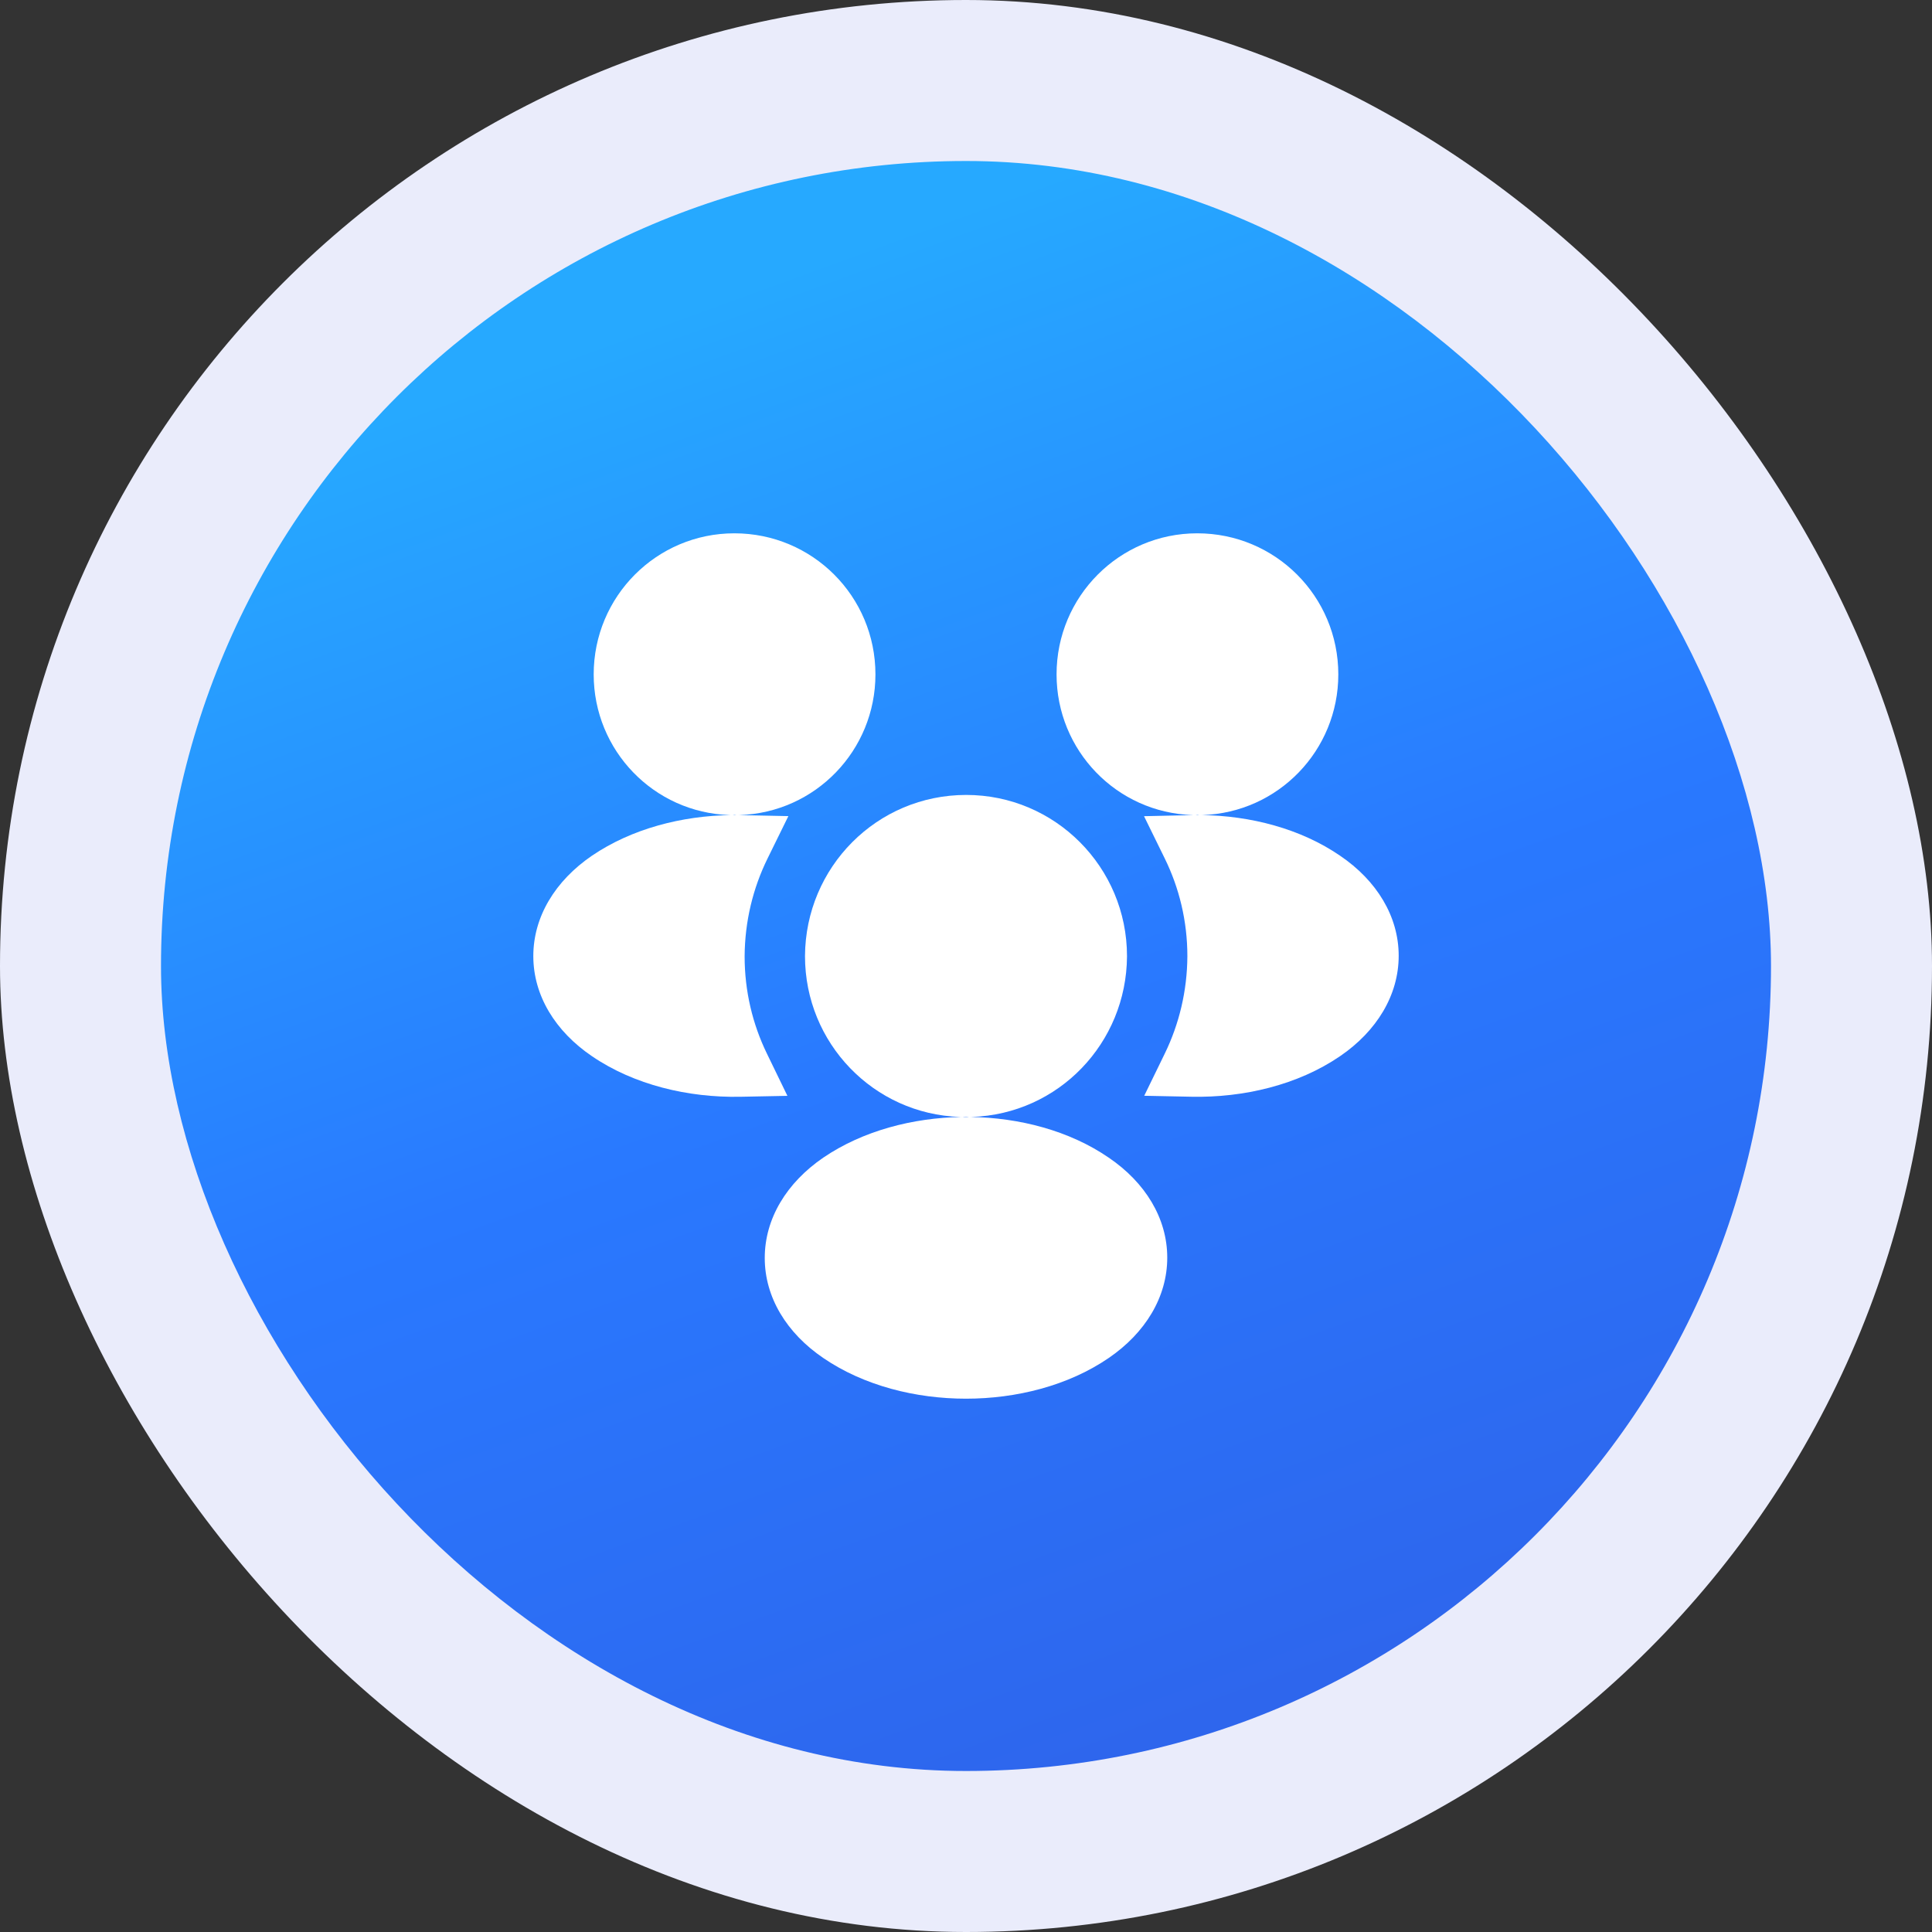
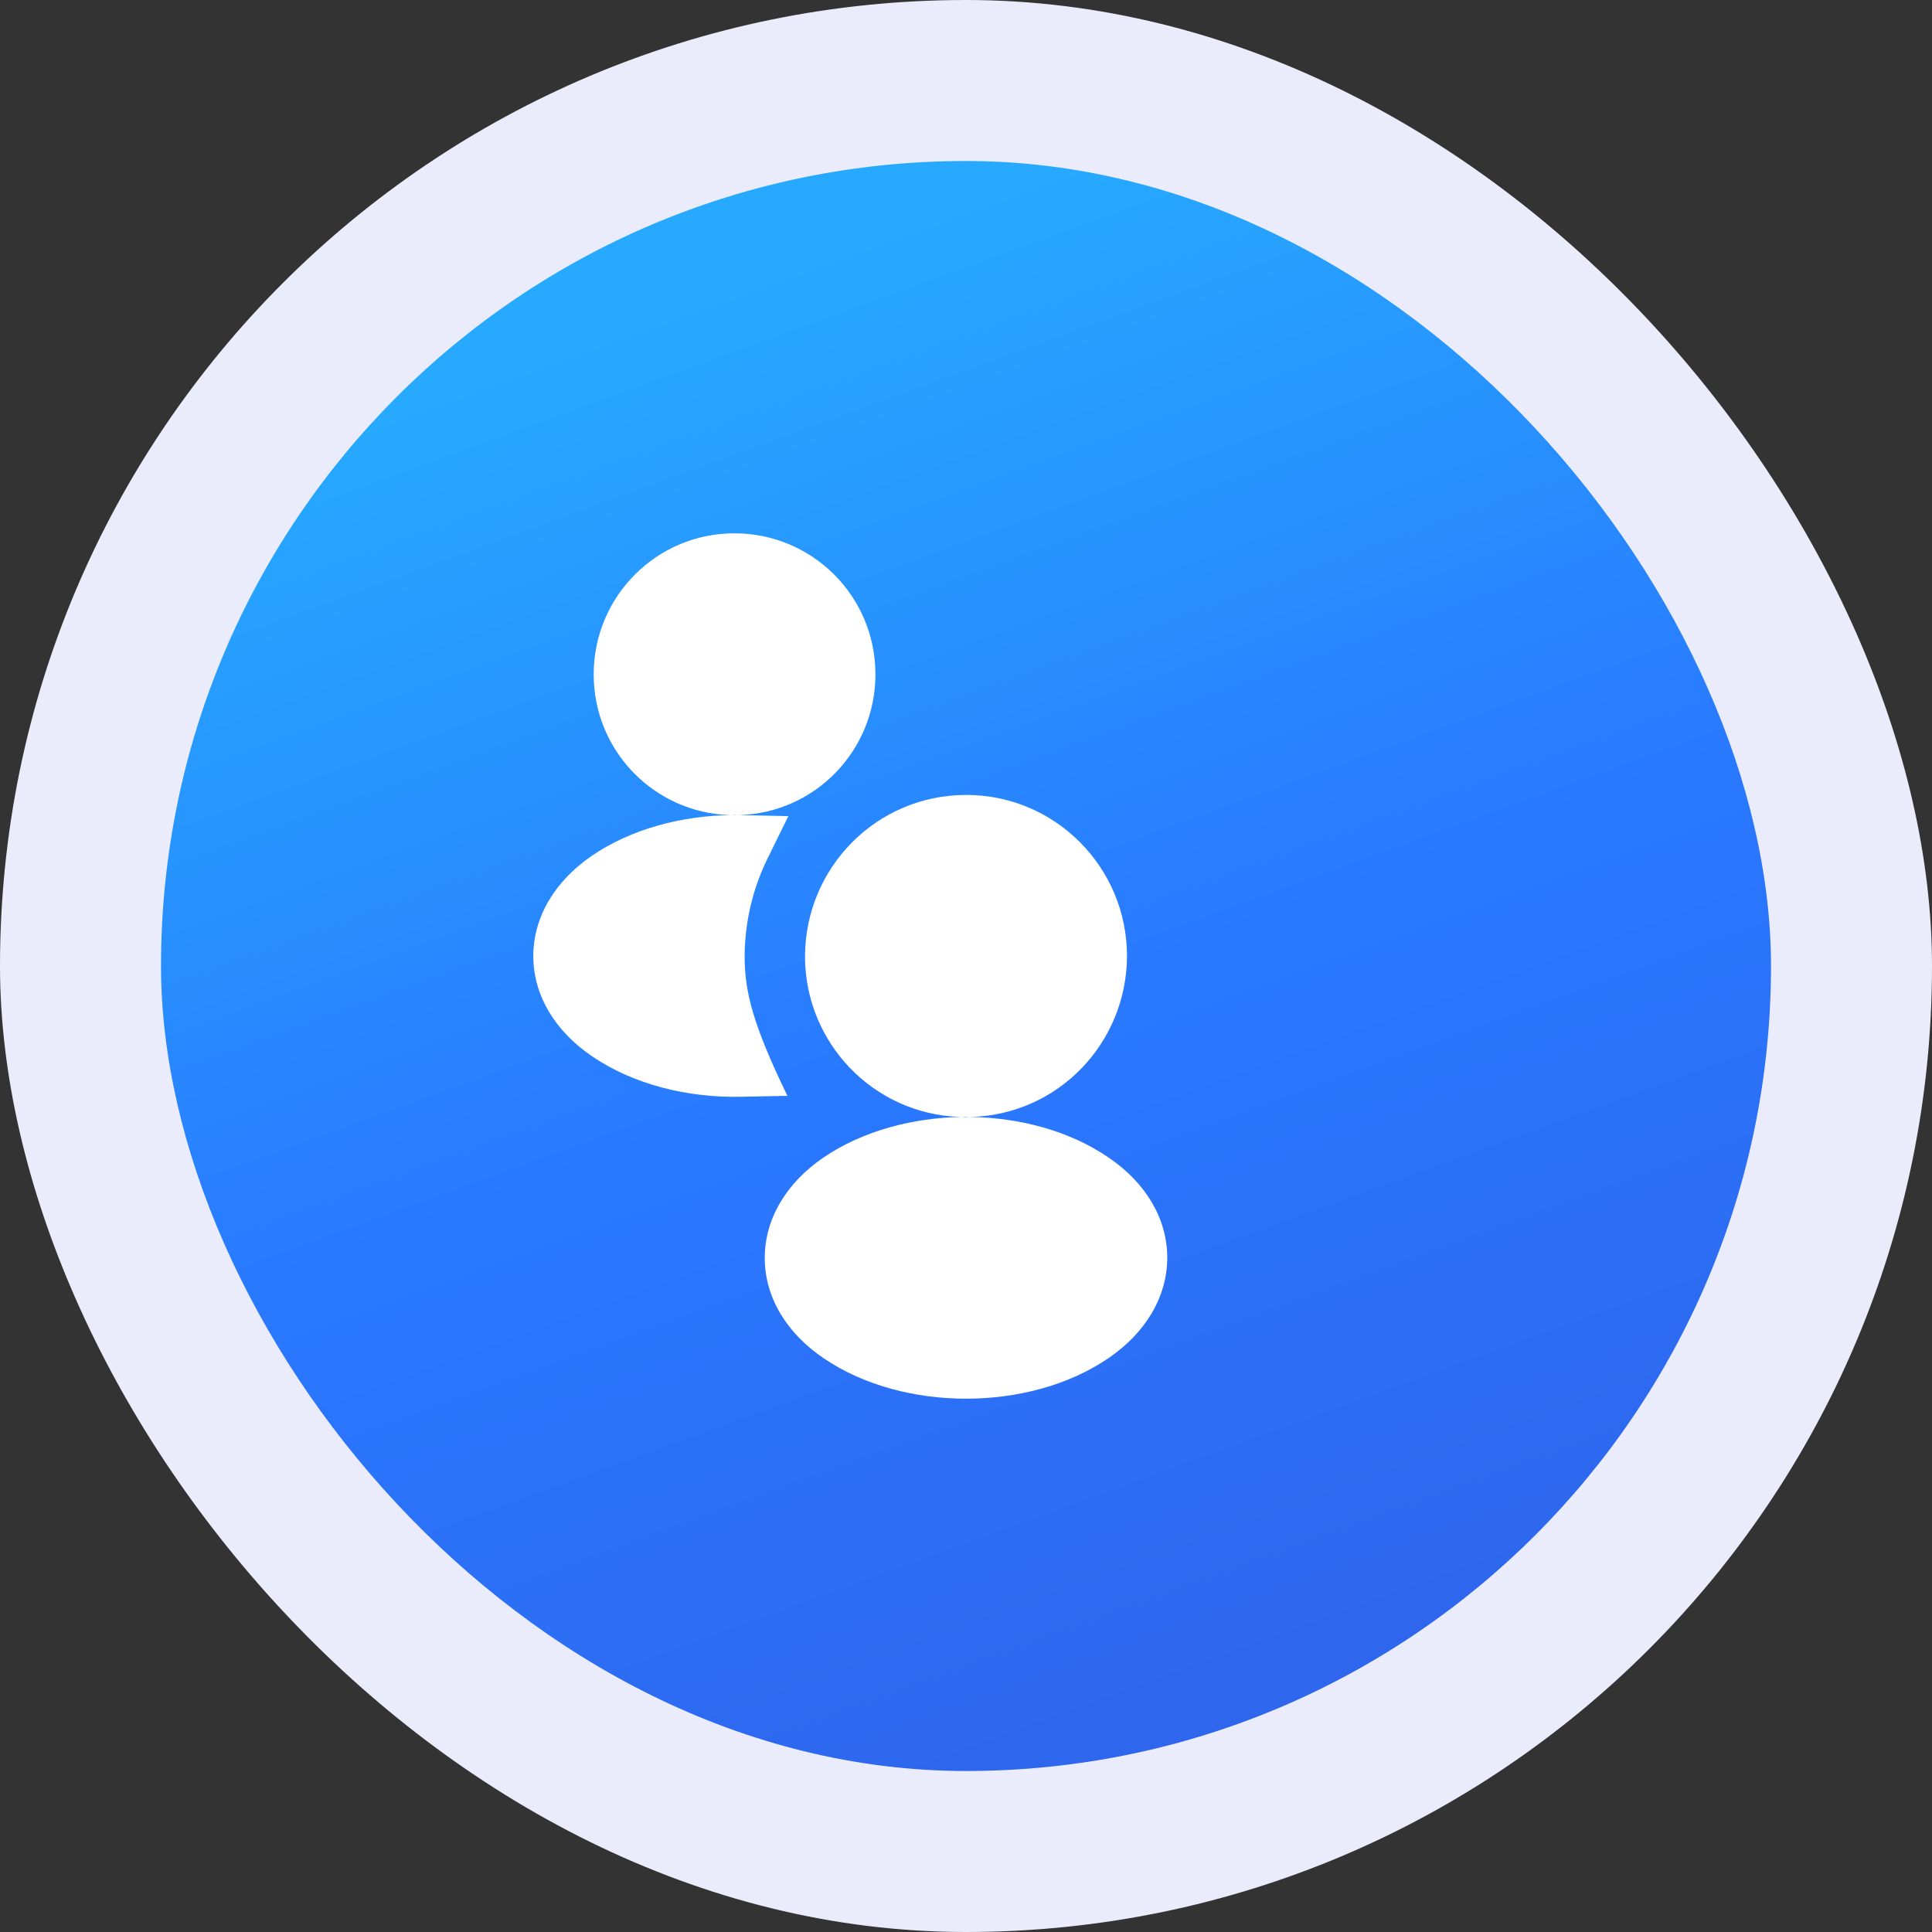
<svg xmlns="http://www.w3.org/2000/svg" width="48" height="48" viewBox="0 0 48 48" fill="none">
  <rect x="0" y="0" width="48" height="48" fill="#333333" stroke="none" />
  <rect width="48" height="48" rx="24" fill="#EAECFB" />
  <rect x="4" y="4" width="40" height="40" rx="20" fill="url(#paint0_linear_6239_121629)" />
-   <path fill-rule="evenodd" clip-rule="evenodd" d="M18.245 13.25C16.314 13.25 14.75 14.817 14.75 16.755C14.75 18.645 16.242 20.189 18.126 20.25L18.159 20.251C16.939 20.267 15.692 20.59 14.708 21.259L14.706 21.26C13.794 21.884 13.25 22.776 13.25 23.754C13.25 24.732 13.795 25.622 14.707 26.241C15.752 26.954 17.097 27.274 18.391 27.249L19.563 27.226L19.051 26.171C18.699 25.445 18.5 24.628 18.5 23.761C18.505 22.887 18.709 22.064 19.068 21.332L19.587 20.276L18.411 20.252L18.346 20.25L18.374 20.25C20.258 20.189 21.75 18.645 21.75 16.755C21.75 14.815 20.185 13.25 18.245 13.25ZM18.297 20.25L18.25 20.243L18.202 20.25C18.234 20.25 18.266 20.25 18.297 20.25Z" fill="white" />
+   <path fill-rule="evenodd" clip-rule="evenodd" d="M18.245 13.25C16.314 13.25 14.75 14.817 14.75 16.755C14.75 18.645 16.242 20.189 18.126 20.25L18.159 20.251C16.939 20.267 15.692 20.59 14.708 21.259L14.706 21.26C13.794 21.884 13.25 22.776 13.25 23.754C13.25 24.732 13.795 25.622 14.707 26.241C15.752 26.954 17.097 27.274 18.391 27.249L19.563 27.226C18.699 25.445 18.5 24.628 18.5 23.761C18.505 22.887 18.709 22.064 19.068 21.332L19.587 20.276L18.411 20.252L18.346 20.25L18.374 20.25C20.258 20.189 21.75 18.645 21.75 16.755C21.75 14.815 20.185 13.25 18.245 13.25ZM18.297 20.25L18.25 20.243L18.202 20.25C18.234 20.25 18.266 20.25 18.297 20.25Z" fill="white" />
  <path fill-rule="evenodd" clip-rule="evenodd" d="M24.005 19.75C21.784 19.75 20.012 21.546 20 23.751L20 23.755C20 25.917 21.706 27.68 23.848 27.75L23.89 27.751C22.678 27.771 21.437 28.093 20.458 28.759L20.456 28.76C19.544 29.384 19 30.276 19 31.254C19 32.232 19.545 33.122 20.457 33.741C21.465 34.429 22.752 34.75 24 34.75C25.249 34.75 26.537 34.429 27.544 33.74C28.456 33.117 29 32.224 29 31.246C29 30.269 28.456 29.378 27.544 28.76C26.568 28.09 25.324 27.768 24.108 27.751L24.142 27.75C26.297 27.68 27.988 25.916 28 23.759L28 23.755C28 21.545 26.213 19.75 24.005 19.75ZM24.073 27.75L24.025 27.744C24.014 27.743 23.989 27.742 23.956 27.745L23.908 27.751C23.941 27.75 23.974 27.75 24.008 27.75L24.073 27.75Z" fill="white" />
-   <path fill-rule="evenodd" clip-rule="evenodd" d="M34.75 23.746C34.75 22.769 34.206 21.878 33.294 21.26C32.315 20.588 31.067 20.265 29.846 20.25L29.874 20.25C31.758 20.189 33.25 18.645 33.25 16.755C33.25 14.815 31.685 13.25 29.745 13.25C27.814 13.25 26.25 14.817 26.25 16.755C26.25 18.645 27.742 20.189 29.626 20.25L29.659 20.251C29.638 20.251 29.617 20.251 29.597 20.252L28.423 20.278L28.94 21.332C29.298 22.062 29.5 22.885 29.5 23.757C29.495 24.625 29.294 25.444 28.941 26.171L28.428 27.224L29.6 27.248C30.897 27.275 32.247 26.956 33.294 26.24C34.206 25.617 34.75 24.724 34.75 23.746ZM29.702 20.25C29.734 20.25 29.766 20.25 29.798 20.25L29.75 20.243L29.702 20.25Z" fill="white" />
  <defs>
    <linearGradient id="paint0_linear_6239_121629" x1="31.066" y1="43.414" x2="17.944" y2="7.363" gradientUnits="userSpaceOnUse">
      <stop stop-color="#2E65EC" />
      <stop offset="0.5" stop-color="#2979FF" />
      <stop offset="1" stop-color="#26A9FF" />
    </linearGradient>
  </defs>
</svg>